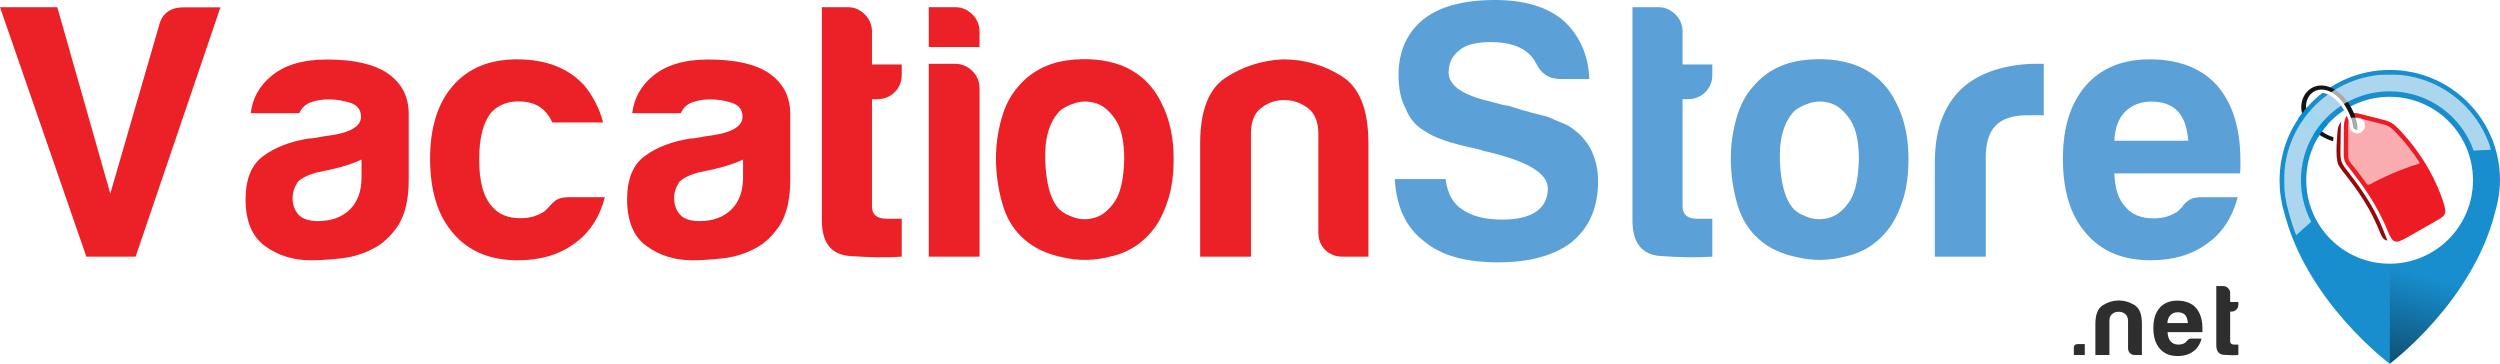
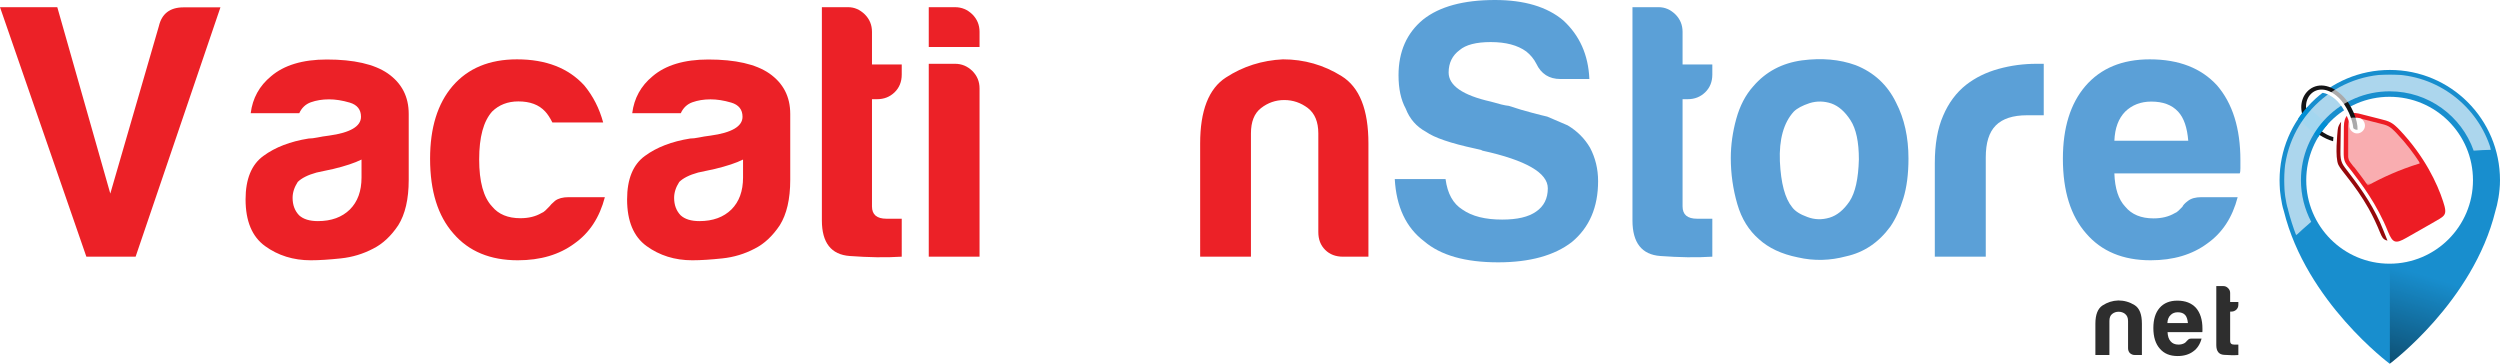
<svg xmlns="http://www.w3.org/2000/svg" xmlns:xlink="http://www.w3.org/1999/xlink" version="1.1" id="Layer_1" x="0px" y="0px" viewBox="0 0 1461.9 212.7" style="enable-background:new 0 0 1461.9 212.7;" xml:space="preserve">
  <style type="text/css">
	
		.st0{display:none;opacity:8.000000e-02;clip-path:url(#SVGID_00000008118329637717842030000007408025318779681672_);fill-rule:evenodd;clip-rule:evenodd;}
	.st1{fill-rule:evenodd;clip-rule:evenodd;fill:#FFFFFF;}
	.st2{fill-rule:evenodd;clip-rule:evenodd;fill:#ED1C24;}
	.st3{fill-rule:evenodd;clip-rule:evenodd;fill:#96080B;}
	.st4{fill:#141416;}
	.st5{fill-rule:evenodd;clip-rule:evenodd;fill:#008ED4;}
	.st6{filter:url(#Adobe_OpacityMaskFilter);}
	.st7{fill-rule:evenodd;clip-rule:evenodd;fill:url(#SVGID_00000162349920507464671240000000353287233636223118_);}
	
		.st8{opacity:0.8;mask:url(#SVGID_00000152261146610534836200000007841180498991130524_);fill-rule:evenodd;clip-rule:evenodd;fill:#FFFFFF;}
	.st9{filter:url(#Adobe_OpacityMaskFilter_00000073699370224714752920000018398811064482624661_);}
	.st10{fill-rule:evenodd;clip-rule:evenodd;fill:url(#SVGID_00000018940380761680362660000017974636556378060945_);}
	
		.st11{opacity:0.8;mask:url(#SVGID_00000036958211793970108840000006794404149180286338_);fill-rule:evenodd;clip-rule:evenodd;fill:#FFFFFF;}
	.st12{fill:#EC2127;}
	.st13{fill:#5BA0D7;}
	.st14{fill:#2E2E2E;}
	.st15{fill-rule:evenodd;clip-rule:evenodd;fill:url(#SVGID_00000133505243187644698060000013050322364911343243_);}
</style>
  <g>
    <g>
      <defs>
        <path id="SVGID_1_" d="M1461.9,105.4c0-35.7-28.8-64.5-64.4-64.5c-35.7,0-64.5,28.8-64.5,64.5c0,1.9,0.1,3.7,0.2,5.5     c0,0,0.7,7.8,2.3,12.5c13.1,53.1,61.9,89.3,61.9,89.3s48.8-36.2,61.8-89.3C1460.4,119.6,1461.9,112.5,1461.9,105.4z" />
      </defs>
      <use xlink:href="#SVGID_1_" style="overflow:visible;fill-rule:evenodd;clip-rule:evenodd;fill:#188ECE;" />
      <clipPath id="SVGID_00000059995849282404514050000006421109362357211314_">
        <use xlink:href="#SVGID_1_" style="overflow:visible;" />
      </clipPath>
      <path style="display:none;opacity:8.000000e-02;clip-path:url(#SVGID_00000059995849282404514050000006421109362357211314_);fill-rule:evenodd;clip-rule:evenodd;" d="    M1455,138.3l-19.4-9.9l-38,21.4v63.8C1397.6,213.5,1437.9,183.6,1455,138.3z" />
    </g>
    <path class="st1" d="M1397.3,56.6c27,0,48.8,21.8,48.8,48.8c0,26.9-21.8,48.8-48.8,48.8c-26.9,0-48.7-21.9-48.7-48.8   C1348.6,78.4,1370.4,56.6,1397.3,56.6L1397.3,56.6z" />
    <path class="st2" d="M1428.6,117.7c-3.3-10.2-10.8-26.3-25.3-41.6c-4.3-4.5-5.9-5.2-11.8-6.6l-12.2-3.1c-6.1-1.4-8.6,1.5-8.7,7.6   l-0.1,14.5c-0.1,6.1,0.7,6.6,4.6,11.5c5.3,6.9,14.9,19.3,21.4,35.7c2.7,6.4,4.3,7,10.6,3.4l15.1-8.6   C1429.6,126.1,1431.5,126.4,1428.6,117.7L1428.6,117.7z" />
    <path class="st1" d="M1381,69.6c2,1.5,2.6,4.4,1.1,6.4c-1.4,2.1-4.3,2.7-6.3,1.2c-2.1-1.4-2.7-4.3-1.2-6.4   C1375.9,68.8,1378.8,68.3,1381,69.6L1381,69.6z" />
    <path class="st3" d="M1367,75.9c-0.2,2.1-1.7,16.1,0.4,20.5c1.7,3.6,9.7,11.5,17.6,25.4c2.7,4.8,4.9,9.6,6.9,14.5   c0.9,2,1.5,3.9,4.2,4.4c-1.1-2.9-1.9-4.7-2.4-6c-4.7-12.2-12.2-23.4-20.2-33.7c-3.8-5-5-5.9-4.9-12.5l0.2-14.5c0-1,0.1-1.9,0.2-2.8   C1368.1,72.5,1367.2,73.7,1367,75.9L1367,75.9z" />
    <path class="st1" d="M1374,72.6c0,0-3.8-16.3-16.4-18.5c0.5-0.6,1.4-3.4,4.9-1.3c5,3,12.5,9.5,13.8,19.6L1374,72.6z" />
    <path class="st4" d="M1376.1,74.9c-0.3-4.7-3.6-13.2-8.8-18c-13-12-24.7,2.4-15.6,14.1c3.1,4,7.6,7.8,12.8,9.2   c-0.1,0.9-0.1,1.6-0.2,2.4c-5.5-1.6-10.5-5-14.2-9c-12.1-13.7,2.8-33.2,19.1-18.2c6.1,5.5,9.7,15.3,9.4,20.5   C1377.3,75.9,1376.6,75.5,1376.1,74.9L1376.1,74.9z" />
    <path class="st5" d="M1343.9,69.3c1.7-2.3,3.4-4.7,5.4-6.8l11.8,10.2c-2,2.3-4.1,5-5.7,7.7L1343.9,69.3z" />
    <defs>
      <filter id="Adobe_OpacityMaskFilter" filterUnits="userSpaceOnUse" x="1335.6" y="43.5" width="121.1" height="94.1">
        <feFlood style="flood-color:white;flood-opacity:1" result="back" />
        <feBlend in="SourceGraphic" in2="back" mode="normal" />
      </filter>
    </defs>
    <mask maskUnits="userSpaceOnUse" x="1335.6" y="43.5" width="121.1" height="94.1" id="SVGID_00000016047765897657079360000010609139557440558732_">
      <g class="st6">
        <linearGradient id="SVGID_00000047768403081512235270000009647645260839820989_" gradientUnits="userSpaceOnUse" x1="1405.296" y1="126.696" x2="1383.769" y2="71.534">
          <stop offset="0" style="stop-color:#FFFFFF" />
          <stop offset="1" style="stop-color:#000000" />
        </linearGradient>
        <path style="fill-rule:evenodd;clip-rule:evenodd;fill:url(#SVGID_00000047768403081512235270000009647645260839820989_);" d="     M1341.8,142.2l-1.4-3.7c-2-5-3.6-10.1-4.8-15.1l0,0c-1.6-4.7-2.3-12.4-2.3-12.6l0,0.1c-0.2-1.9-0.2-3.7-0.2-5.5     c0-35.6,28.9-64.5,64.5-64.5c14.1,0,27.5,4.5,38.8,13c10.9,8.2,19,20,22.9,33l1,3.3l-3.5,0c-3.4,0-6.8,0.2-10,0.5l-2,0.2     l-0.7-1.9c-6.9-19.7-25.6-33-46.6-33c-27.2,0-49.3,22.1-49.3,49.4c0,8,2,16,5.7,23.1l1,1.9l-1.6,1.4c-3.1,2.6-5.9,5.2-8.6,7.8     L1341.8,142.2L1341.8,142.2z" />
      </g>
    </mask>
    <path style="opacity:0.8;mask:url(#SVGID_00000016047765897657079360000010609139557440558732_);fill-rule:evenodd;clip-rule:evenodd;fill:#FFFFFF;" d="   M1351.5,129.7c-3.8-7.3-6-15.5-6-24.3c0-28.8,23.2-52,51.9-52c22.7,0,42,14.5,49.1,34.7c3.4-0.3,6.8-0.4,10.2-0.5   c-7.6-25.5-31.3-44.1-59.2-44.1c-34.1,0-61.9,27.8-61.9,61.9c0,1.7,0.1,3.5,0.2,5.3c0,0.1,0.7,7.5,2.2,11.9l0,0.1l0,0.1   c1.3,5.1,2.9,10,4.7,14.8C1344.9,135.5,1347.9,132.8,1351.5,129.7z" />
    <defs>
      <filter id="Adobe_OpacityMaskFilter_00000039840305107927852490000010690910343822021053_" filterUnits="userSpaceOnUse" x="1373" y="68.6" width="42.1" height="39.8">
        <feFlood style="flood-color:white;flood-opacity:1" result="back" />
        <feBlend in="SourceGraphic" in2="back" mode="normal" />
      </filter>
    </defs>
    <mask maskUnits="userSpaceOnUse" x="1373" y="68.6" width="42.1" height="39.8" id="SVGID_00000163753838476149485740000018269780590788962439_">
      <g style="filter:url(#Adobe_OpacityMaskFilter_00000039840305107927852490000010690910343822021053_);">
        <linearGradient id="SVGID_00000031196451138988960210000009059829229925418674_" gradientUnits="userSpaceOnUse" x1="1410.05" y1="131.906" x2="1390.08" y2="83.206">
          <stop offset="0" style="stop-color:#FFFFFF" />
          <stop offset="1" style="stop-color:#000000" />
        </linearGradient>
-         <path style="fill-rule:evenodd;clip-rule:evenodd;fill:url(#SVGID_00000031196451138988960210000009059829229925418674_);" d="     M1383.7,111.9l-1.4-2c-2.8-4-5.3-7.3-7.2-9.7l-0.2-0.3c-0.3-0.4-0.6-0.7-0.8-1l0-0.1c-3.2-4.1-3.8-5-3.7-10.4l0.1-14.5     c0.1-5.3,2.1-7.9,6-7.9c0.8,0,1.7,0.1,2.7,0.3l12.2,3.1c5.8,1.4,7.5,2.1,11.8,6.6c5.3,5.6,10,11.6,14.1,18l1.9,2.9l-3.3,1     c-10.5,3.2-20.7,7.4-30.1,12.7L1383.7,111.9L1383.7,111.9z" />
+         <path style="fill-rule:evenodd;clip-rule:evenodd;fill:url(#SVGID_00000031196451138988960210000009059829229925418674_);" d="     M1383.7,111.9l-1.4-2c-2.8-4-5.3-7.3-7.2-9.7l-0.2-0.3c-0.3-0.4-0.6-0.7-0.8-1l0-0.1c-3.2-4.1-3.8-5-3.7-10.4l0.1-14.5     c0.1-5.3,2.1-7.9,6-7.9c0.8,0,1.7,0.1,2.7,0.3l12.2,3.1c5.8,1.4,7.5,2.1,11.8,6.6c5.3,5.6,10,11.6,14.1,18l1.9,2.9l-3.3,1     c-10.5,3.2-20.7,7.4-30.1,12.7L1383.7,111.9z" />
      </g>
    </mask>
    <path style="opacity:0.8;mask:url(#SVGID_00000163753838476149485740000018269780590788962439_);fill-rule:evenodd;clip-rule:evenodd;fill:#FFFFFF;" d="   M1377.1,98.3l0.2,0.3c1.9,2.5,4.5,5.8,7.3,9.9c8.1-4.5,18.4-9.3,30.6-13c-3.6-5.6-8.1-11.6-13.8-17.6c-3.9-4.1-5-4.6-10.6-5.9   l-12.2-3.1c-0.8-0.2-1.5-0.3-2.2-0.3c-1.2,0-3.3,0-3.4,5.3l-0.1,14.5c-0.1,4.6,0.2,5,3.1,8.7C1376.4,97.5,1376.7,97.9,1377.1,98.3z   " />
    <g>
      <path class="st12" d="M50.5,150.1L0,4.2h33.5l31,109l28.4-97.9c1.7-7.3,6.5-11,14.4-11h21.6L79.3,150.1H50.5z" />
      <path class="st12" d="M218.2,145.4c-5.9,3.1-12.2,5-18.9,5.7c-6.6,0.7-12.5,1.1-17.6,1.1c-10.2,0-19.1-2.8-26.7-8.3    c-7.6-5.5-11.4-14.6-11.4-27.3c0-11.9,3.5-20.4,10.4-25.4c6.9-5.1,15.8-8.5,26.5-10.2c1.4,0,3.1-0.2,5.1-0.6    c2-0.4,4.2-0.8,6.8-1.1c12.4-1.7,18.7-5.4,18.7-11c0-4.2-2.2-7-6.6-8.3c-4.4-1.3-8.4-1.9-12.1-1.9c-4,0-7.5,0.6-10.6,1.7    c-3.1,1.1-5.4,3.3-6.8,6.4h-28.4c1.1-8.8,5.1-16,11.9-21.6c7.6-6.5,18.5-9.8,32.6-9.8c15.8,0,27.7,2.7,35.6,8.1    c8.2,5.7,12.3,13.6,12.3,23.7v38.6c0,11.3-2.1,20.1-6.1,26.5C228.7,138,223.8,142.6,218.2,145.4z M211.4,93.3    c-4,2-9.5,3.8-16.5,5.5l-9.8,2.1c-5.1,1.4-8.8,3.3-11,5.5c-2,3.1-3,6.2-3,9.3c0,4.2,1.3,7.6,3.8,10.2c2.5,2.3,6.2,3.4,11,3.4    c7.9,0,14.1-2.3,18.7-6.8c4.5-4.5,6.8-10.7,6.8-18.7V93.3z" />
      <path class="st12" d="M332.5,115.3h21.2c-3.1,11.9-9,20.9-17.8,27.1c-8.8,6.5-19.8,9.8-33.1,9.8c-16.1,0-28.7-5.2-37.7-15.7    c-9-10.2-13.6-24.7-13.6-43.7c0-18.1,4.4-32.2,13.1-42.4c9-10.5,21.6-15.7,37.7-15.7c17,0,30.1,5.1,39.4,15.3    c5.1,6.2,8.8,13.4,11,21.6h-29.7c-1.4-2.8-2.8-4.9-4.2-6.4c-3.7-4-8.9-5.9-15.7-5.9c-6.2,0-11.3,2-15.3,5.9    c-5.1,5.7-7.6,15-7.6,28c0,13,2.5,22.2,7.6,27.6c3.7,4.5,9.2,6.8,16.5,6.8c4.8,0,8.9-1,12.3-3c0.8-0.3,1.6-0.8,2.3-1.5    c0.7-0.7,1.5-1.5,2.3-2.3c0.6-0.8,1.7-2,3.4-3.4C326.5,116,329.1,115.3,332.5,115.3z" />
      <path class="st12" d="M441.3,145.4c-5.9,3.1-12.2,5-18.9,5.7c-6.6,0.7-12.5,1.1-17.6,1.1c-10.2,0-19.1-2.8-26.7-8.3    c-7.6-5.5-11.4-14.6-11.4-27.3c0-11.9,3.5-20.4,10.4-25.4c6.9-5.1,15.8-8.5,26.5-10.2c1.4,0,3.1-0.2,5.1-0.6    c2-0.4,4.2-0.8,6.8-1.1c12.4-1.7,18.7-5.4,18.7-11c0-4.2-2.2-7-6.6-8.3c-4.4-1.3-8.4-1.9-12.1-1.9c-4,0-7.5,0.6-10.6,1.7    c-3.1,1.1-5.4,3.3-6.8,6.4h-28.4c1.1-8.8,5.1-16,11.9-21.6c7.6-6.5,18.5-9.8,32.6-9.8c15.8,0,27.7,2.7,35.6,8.1    c8.2,5.7,12.3,13.6,12.3,23.7v38.6c0,11.3-2.1,20.1-6.1,26.5C451.8,138,446.9,142.6,441.3,145.4z M434.5,93.3    c-4,2-9.5,3.8-16.5,5.5l-9.8,2.1c-5.1,1.4-8.8,3.3-11,5.5c-2,3.1-3,6.2-3,9.3c0,4.2,1.3,7.6,3.8,10.2c2.5,2.3,6.2,3.4,11,3.4    c7.9,0,14.1-2.3,18.7-6.8c4.5-4.5,6.8-10.7,6.8-18.7V93.3z" />
      <path class="st12" d="M527.2,150.1c-9.3,0.6-19.4,0.4-30.3-0.4c-10.9-0.8-16.3-7.8-16.3-20.8V4.2h15.3c3.7,0,6.9,1.4,9.8,4.2    c2.8,2.8,4.2,6.2,4.2,10.2v19.1h17.4v5.9c0,4.2-1.4,7.7-4.2,10.4c-2.8,2.7-6.2,4-10.2,4h-3v62.7c0,4.8,2.8,7.2,8.5,7.2h8.9V150.1z    " />
      <path class="st12" d="M543.1,4.2h15.3c4,0,7.3,1.4,10.2,4.2c2.8,2.8,4.2,6.2,4.2,10.2v8.9h-29.7V4.2z M543.1,37.3h15.3    c4,0,7.3,1.4,10.2,4.2c2.8,2.8,4.2,6.2,4.2,10.2v98.4h-29.7V37.3z" />
-       <path class="st12" d="M598.9,139.9c-5.9-5.1-10.2-11.9-12.7-20.6c-2.5-8.6-3.8-17.6-3.8-26.9c0-7.6,1.1-15.3,3.2-22.9    s5.4-14,10-19.1c7.3-8.5,16.8-13.5,28.4-15.1c11.6-1.5,22-0.6,31.4,2.8c10.7,4.2,18.7,11.6,23.7,22c4.8,9.3,7.2,20.2,7.2,32.6    c0,9-1,16.8-3,23.3c-2,6.5-4.5,12-7.6,16.5c-6.8,9.3-15.4,15.1-25.9,17.4c-9.3,2.5-18.7,2.8-28.2,0.6    C612.1,148.6,604.6,145,598.9,139.9z M619.3,65.3c-5.9,6.5-8.6,16.2-8.1,29c0.6,12.9,3,21.8,7.2,26.9c1.7,2.3,4.7,4.2,8.9,5.7    c4.2,1.6,8.5,1.7,12.9,0.4c4.4-1.3,8.3-4.5,11.7-9.5c3.4-5.1,5.2-13.3,5.5-24.6c0-10.2-1.6-17.8-4.9-22.9c-3.3-5.1-7-8.3-11.2-9.8    c-4.2-1.4-8.5-1.5-12.7-0.2C624.3,61.7,621.2,63.3,619.3,65.3z" />
      <path class="st12" d="M800.1,150.1h-14.8c-4.2,0-7.7-1.3-10.4-4c-2.7-2.7-4-6.1-4-10.4V78c0-6.8-2.1-11.7-6.1-14.8    c-4.1-3.1-8.7-4.7-13.8-4.7s-9.6,1.6-13.6,4.7c-4,3.1-5.9,8.1-5.9,14.8v72.1h-29.7V83.9c0-19.2,5-32.1,15.1-38.6    c10-6.5,21.1-10,33.3-10.6c12.4,0,23.9,3.3,34.3,9.8c10.5,6.5,15.7,19.6,15.7,39.4V150.1z" />
      <path class="st13" d="M815.6,104.7h29.7c1.1,8.5,4.4,14.4,9.8,17.8c5.7,4,13.4,5.9,23.3,5.9c8.8,0,15.4-1.5,19.9-4.7    c4.5-3.1,6.8-7.6,6.8-13.6c0-9-12.7-16.4-38.2-22l-0.8-0.4l-3.4-0.8c-14.4-3.1-24-6.4-28.8-9.8c-5.7-3.1-9.6-7.6-11.9-13.6    c-2.8-5.1-4.2-11.6-4.2-19.5c0-13.8,4.8-24.7,14.4-32.6c9.6-7.6,23.6-11.4,42-11.4c17.2,0,30.5,4,39.9,11.9    c9.6,8.8,14.7,20.2,15.3,34.3h-17c-6.5,0-11.2-3-14-8.9c-1.4-2.8-3.4-5.2-5.9-7.2c-5.1-3.7-12-5.5-20.8-5.5    c-8.5,0-14.6,1.6-18.2,4.7c-4.2,3.1-6.4,7.5-6.4,13.1c0,7.6,8.2,13.3,24.6,17c4.8,1.4,8.3,2.3,10.6,2.5c5.1,1.7,9.5,3,13.4,4    c3.8,1,6.8,1.8,9.1,2.3c4,1.7,7.9,3.4,11.9,5.1c5.7,3.4,10,7.8,13.1,13.1c3.1,5.9,4.7,12.4,4.7,19.5c0,15.3-5.1,27.1-15.3,35.6    c-10.2,7.9-24.6,11.9-43.2,11.9c-19.2,0-33.6-4.1-43.2-12.3C822.1,133,816.5,120.8,815.6,104.7z" />
      <path class="st13" d="M1001.2,150.1c-9.3,0.6-19.4,0.4-30.3-0.4c-10.9-0.8-16.3-7.8-16.3-20.8V4.2h15.3c3.7,0,6.9,1.4,9.8,4.2    c2.8,2.8,4.2,6.2,4.2,10.2v19.1h17.4v5.9c0,4.2-1.4,7.7-4.2,10.4c-2.8,2.7-6.2,4-10.2,4h-3v62.7c0,4.8,2.8,7.2,8.5,7.2h8.9V150.1z    " />
      <path class="st13" d="M1028.6,139.9c-5.9-5.1-10.2-11.9-12.7-20.6c-2.5-8.6-3.8-17.6-3.8-26.9c0-7.6,1.1-15.3,3.2-22.9    s5.4-14,10-19.1c7.3-8.5,16.8-13.5,28.4-15.1c11.6-1.5,22-0.6,31.4,2.8c10.7,4.2,18.7,11.6,23.7,22c4.8,9.3,7.2,20.2,7.2,32.6    c0,9-1,16.8-3,23.3c-2,6.5-4.5,12-7.6,16.5c-6.8,9.3-15.4,15.1-25.9,17.4c-9.3,2.5-18.7,2.8-28.2,0.6    C1041.8,148.6,1034.2,145,1028.6,139.9z M1048.9,65.3c-5.9,6.5-8.6,16.2-8.1,29c0.6,12.9,3,21.8,7.2,26.9c1.7,2.3,4.7,4.2,8.9,5.7    c4.2,1.6,8.5,1.7,12.9,0.4c4.4-1.3,8.3-4.5,11.7-9.5c3.4-5.1,5.2-13.3,5.5-24.6c0-10.2-1.6-17.8-4.9-22.9c-3.3-5.1-7-8.3-11.2-9.8    c-4.2-1.4-8.5-1.5-12.7-0.2C1054,61.7,1050.9,63.3,1048.9,65.3z" />
      <path class="st13" d="M1131.4,150.1V95.4c0-11,1.6-20.3,4.9-27.8c3.2-7.5,7.7-13.5,13.4-18c5.4-4.2,11.7-7.3,18.9-9.3    c7.2-2,14.6-3,22.3-3c0.6,0,1.3,0,2.1,0s1.6,0,2.1,0v30.1h-9.8c-8.2,0-14.3,2-18.2,5.9c-4,4-5.9,10.2-5.9,18.7v58.1H1131.4z" />
      <path class="st13" d="M1287.3,115.3h21.2c-3.1,11.9-9,20.9-17.8,27.1c-8.8,6.5-19.8,9.8-33.1,9.8c-16.1,0-28.7-5.2-37.7-15.7    c-9-10.2-13.6-24.7-13.6-43.7c0-18.1,4.4-32.2,13.1-42.4c9-10.5,21.6-15.7,37.7-15.7c17,0,30.1,5.1,39.4,15.3    c9,10.5,13.6,25,13.6,43.7c0,1.1,0,2.1,0,3c0,0.8,0,1.4,0,1.7c0,1.4-0.1,2.4-0.4,3h-73.3c0.3,8.8,2.4,15.3,6.4,19.5    c3.7,4.5,9.2,6.8,16.5,6.8c4.8,0,8.9-1,12.3-3c0.8-0.3,1.6-0.8,2.3-1.5c0.7-0.7,1.5-1.5,2.3-2.3c0.3-0.8,1.3-2,3.2-3.4    C1281.3,116,1283.9,115.3,1287.3,115.3z M1236.4,82.3h43.2c-0.6-7.6-2.5-13.3-5.9-17c-3.7-4-8.9-5.9-15.7-5.9    c-6.2,0-11.3,2-15.3,5.9C1238.8,69.3,1236.7,74.9,1236.4,82.3z" />
    </g>
    <g>
-       <path class="st14" d="M1215.1,201.2h4v6.4h-6.4v-4C1212.6,202,1213.5,201.2,1215.1,201.2z" />
      <path class="st14" d="M1252.5,207.6h-4.1c-1.2,0-2.1-0.4-2.9-1.1c-0.7-0.7-1.1-1.7-1.1-2.9v-15.9c0-1.9-0.6-3.2-1.7-4.1    c-1.1-0.9-2.4-1.3-3.8-1.3s-2.7,0.4-3.8,1.3c-1.1,0.9-1.6,2.2-1.6,4.1v19.9h-8.2v-18.3c0-5.3,1.4-8.9,4.2-10.7    c2.8-1.8,5.8-2.8,9.2-2.9c3.4,0,6.6,0.9,9.5,2.7c2.9,1.8,4.3,5.4,4.3,10.9V207.6z" />
      <path class="st14" d="M1281.5,198h5.9c-0.9,3.3-2.5,5.8-4.9,7.5c-2.4,1.8-5.5,2.7-9.1,2.7c-4.5,0-7.9-1.4-10.4-4.3    c-2.5-2.8-3.8-6.8-3.8-12.1c0-5,1.2-8.9,3.6-11.7c2.5-2.9,6-4.3,10.4-4.3c4.7,0,8.3,1.4,10.9,4.2c2.5,2.9,3.8,6.9,3.8,12.1    c0,0.3,0,0.6,0,0.8s0,0.4,0,0.5c0,0.4,0,0.7-0.1,0.8h-20.3c0.1,2.4,0.7,4.2,1.8,5.4c1,1.2,2.5,1.9,4.6,1.9c1.3,0,2.5-0.3,3.4-0.8    c0.2-0.1,0.4-0.2,0.6-0.4c0.2-0.2,0.4-0.4,0.6-0.6c0.1-0.2,0.4-0.5,0.9-0.9C1279.8,198.2,1280.5,198,1281.5,198z M1267.4,188.9h12    c-0.2-2.1-0.7-3.7-1.6-4.7c-1-1.1-2.5-1.6-4.3-1.6c-1.7,0-3.1,0.5-4.2,1.6C1268.1,185.3,1267.5,186.9,1267.4,188.9z" />
      <path class="st14" d="M1308.9,207.6c-2.6,0.2-5.4,0.1-8.4-0.1c-3-0.2-4.5-2.1-4.5-5.7v-34.5h4.2c1,0,1.9,0.4,2.7,1.2    c0.8,0.8,1.2,1.7,1.2,2.8v5.3h4.8v1.6c0,1.2-0.4,2.1-1.2,2.9c-0.8,0.7-1.7,1.1-2.8,1.1h-0.8v17.3c0,1.3,0.8,2,2.3,2h2.5V207.6z" />
    </g>
  </g>
  <linearGradient id="SVGID_00000010279502333419200190000007554353302238081203_" gradientUnits="userSpaceOnUse" x1="1420.515" y1="161.903" x2="1384.355" y2="281.889">
    <stop offset="0" style="stop-color:#000000;stop-opacity:0" />
    <stop offset="1" style="stop-color:#000000" />
  </linearGradient>
  <path style="fill-rule:evenodd;clip-rule:evenodd;fill:url(#SVGID_00000010279502333419200190000007554353302238081203_);" d="  M1454.9,137.3l-19.4-9.9l-38,21.4v63.8C1397.5,212.6,1437.8,182.7,1454.9,137.3z" />
</svg>